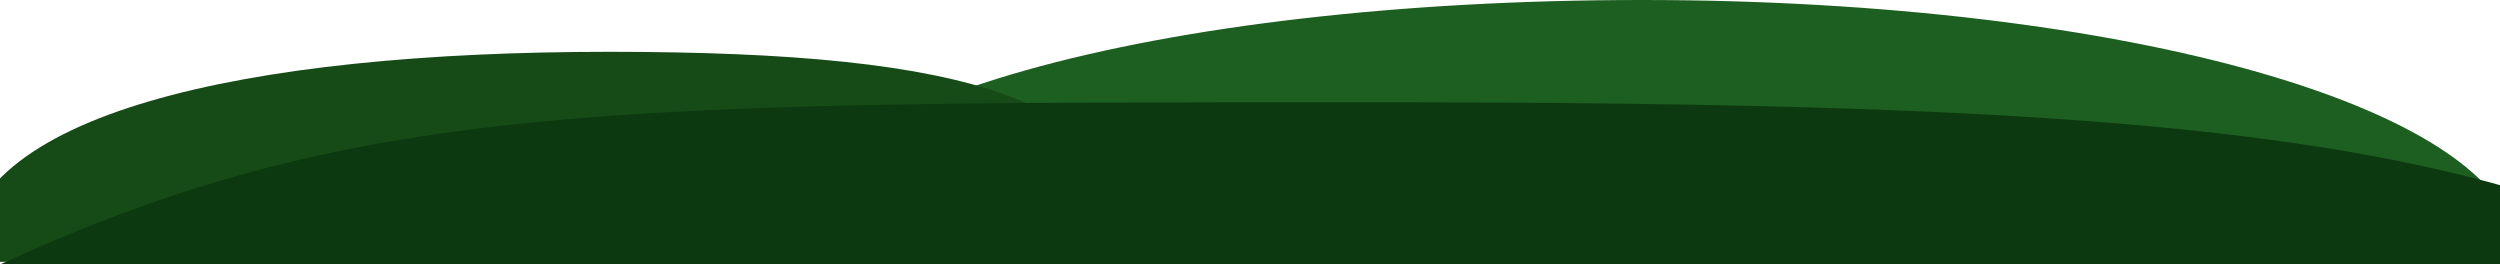
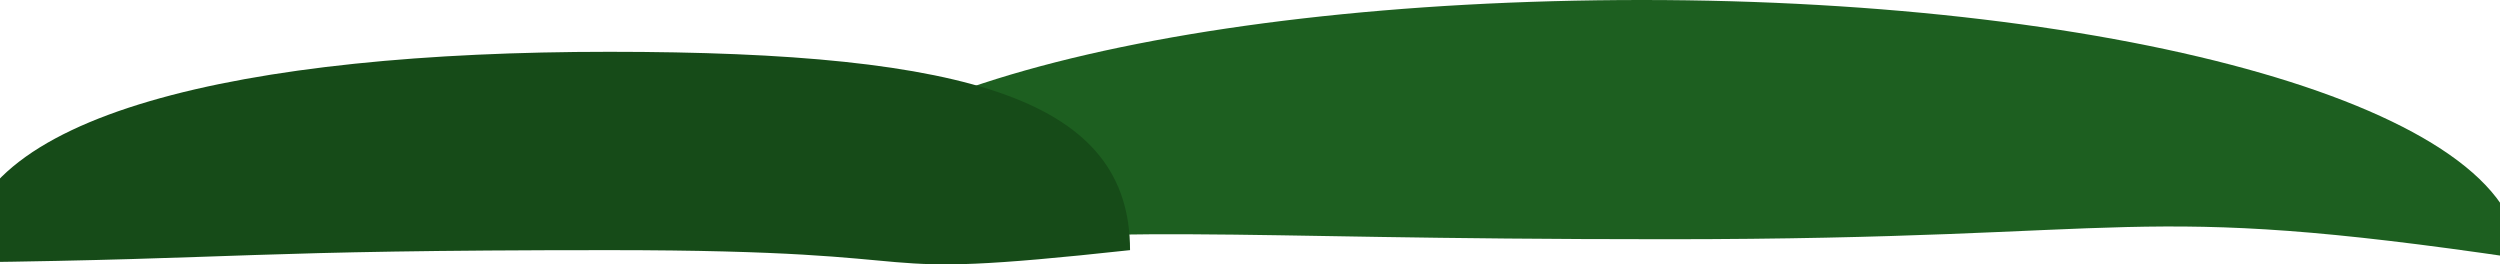
<svg xmlns="http://www.w3.org/2000/svg" width="1834" height="194" viewBox="0 0 1834 194" fill="none">
  <path d="M1848 189.5C1559.95 147 1576.22 175.5 1222.5 175.5C868.777 175.5 866.393 162.5 565 185.5C565 75.871 850.856 0 1204.58 0C1558.3 0 1848 79.871 1848 189.5Z" fill="#1D5F20" />
-   <path d="M829 183.5C613.212 207 714.277 183.5 446.935 183.5C179.593 183.5 179.5 190 -27 192.5C-27 83.148 179.593 38 446.935 38C714.277 38 829 74.148 829 183.5Z" fill="#164B18" />
-   <path d="M1986.5 194C1553.86 194 1555.98 194 1001.68 194C447.377 194 438.999 194 0 194C259 75 447.377 75 1001.68 75C1555.98 75 1791.5 96.5 1986.5 194Z" fill="#0D3910" />
+   <path d="M829 183.5C613.212 207 714.277 183.5 446.935 183.5C179.593 183.5 179.5 190 -27 192.5C-27 83.148 179.593 38 446.935 38C714.277 38 829 74.148 829 183.5" fill="#164B18" />
</svg>